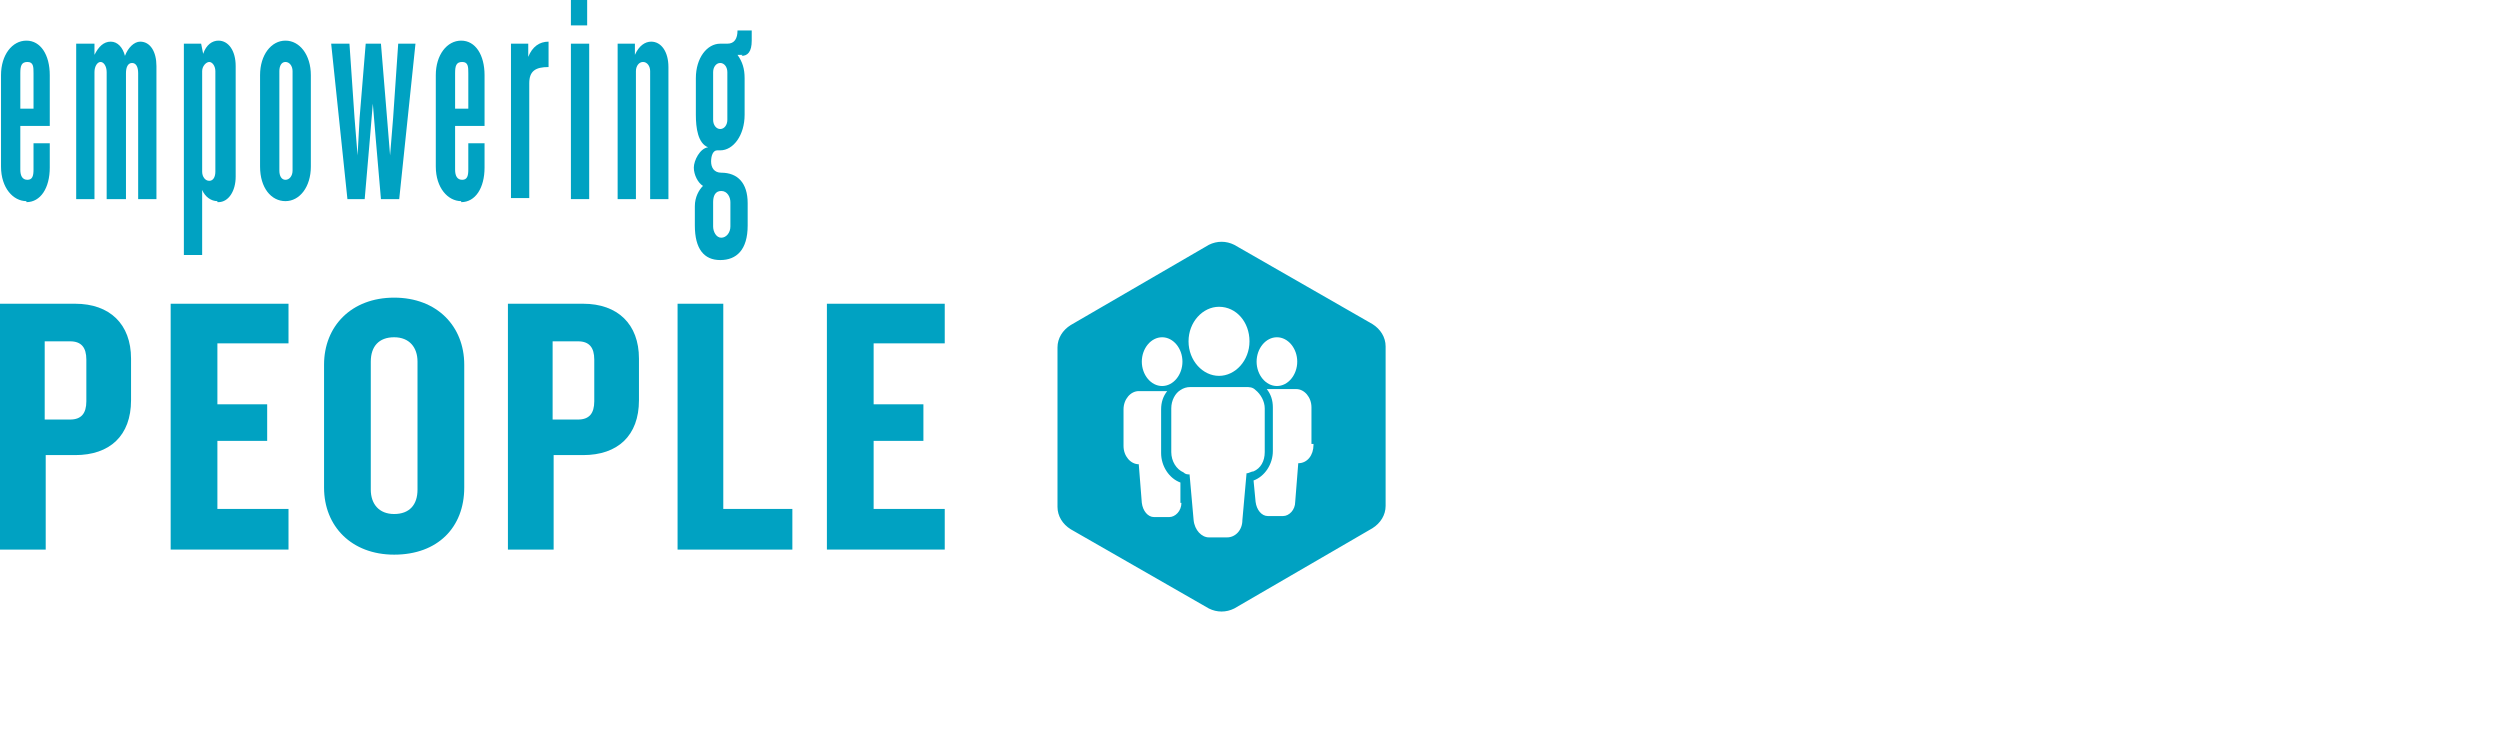
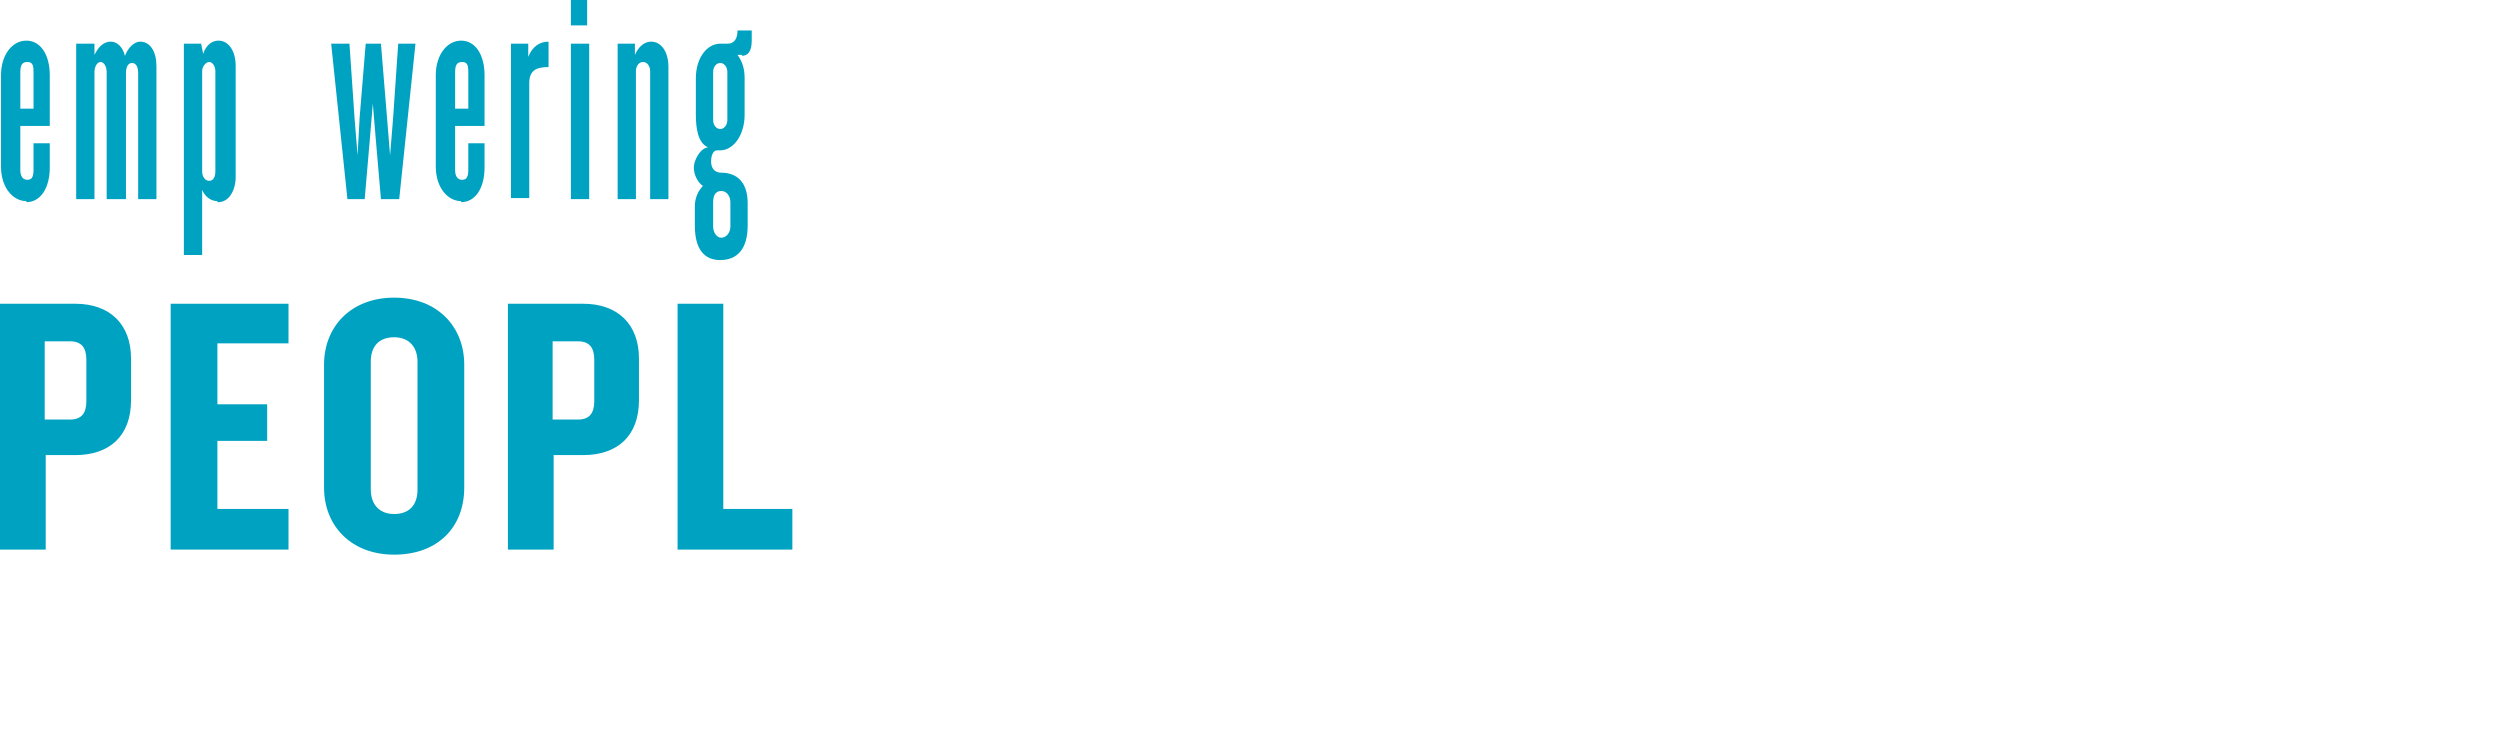
<svg xmlns="http://www.w3.org/2000/svg" id="Layer_1" version="1.1" viewBox="0 0 246.1 71.9">
  <g id="b">
    <g>
      <g>
        <path d="M7.4,44.8h-2.9v9.3H0v-24.2h7.4c3.4,0,5.5,2,5.5,5.4v4.1c0,3.5-2.1,5.4-5.5,5.4ZM8.5,35.4c0-1.2-.5-1.8-1.6-1.8h-2.5v7.7h2.5c1.1,0,1.6-.6,1.6-1.8v-4.1Z" fill="#00a2c2" />
        <path d="M16.8,54v-24.1h11.6v3.9h-7v6h4.9v3.6h-4.9v6.7h7v4h-11.6Z" fill="#00a2c2" />
        <path d="M38.8,54.6c-4.2,0-6.9-2.8-6.9-6.6v-12.1c0-3.8,2.7-6.6,6.9-6.6s6.9,2.8,6.9,6.6v12.1c0,3.9-2.6,6.6-6.9,6.6ZM41.1,35.6c0-1.4-.8-2.4-2.3-2.4s-2.3.9-2.3,2.4v12.6c0,1.4.8,2.4,2.3,2.4s2.3-.9,2.3-2.4v-12.6Z" fill="#00a2c2" />
        <path d="M57.4,44.8h-2.9v9.3h-4.5v-24.2h7.4c3.4,0,5.5,2,5.5,5.4v4.1c0,3.5-2.1,5.4-5.5,5.4ZM58.5,35.4c0-1.2-.5-1.8-1.6-1.8h-2.5v7.7h2.5c1.1,0,1.6-.6,1.6-1.8v-4.1Z" fill="#00a2c2" />
        <path d="M66.7,54v-24.1h4.5v20.2h6.8v4h-11.3Z" fill="#00a2c2" />
-         <path d="M81.4,54v-24.1h11.6v3.9h-7v6h4.9v3.6h-4.9v6.7h7v4h-11.6Z" fill="#00a2c2" />
      </g>
-       <path d="M136.4,34.1c0-.9-.5-1.7-1.3-2.2l-13.6-7.8c-.8-.4-1.7-.4-2.5,0l-13.6,7.9c-.8.5-1.3,1.3-1.3,2.2v15.7c0,.9.5,1.7,1.3,2.2l13.6,7.8c.8.4,1.7.4,2.5,0l13.6-7.9c.8-.5,1.3-1.3,1.3-2.2,0,0,0-15.7,0-15.7ZM125.7,33.2c1.1,0,2,1.1,2,2.4s-.9,2.4-2,2.4-2-1.1-2-2.4.9-2.4,2-2.4ZM120,30.2c1.7,0,3,1.5,3,3.4s-1.4,3.4-3,3.4-3-1.5-3-3.4,1.4-3.4,3-3.4ZM114.4,33.2c1.1,0,2,1.1,2,2.4s-.9,2.4-2,2.4-2-1.1-2-2.4.9-2.4,2-2.4ZM116.3,49.5c0,.8-.6,1.4-1.2,1.4h-1.5c-.6,0-1.1-.6-1.2-1.4l-.3-3.8c-.8,0-1.5-.8-1.5-1.8v-3.6c0-1,.7-1.8,1.5-1.8h2.8c-.4.5-.6,1.1-.6,1.8v4.3c0,1.3.8,2.5,1.9,2.9v2h0ZM122.7,46.7l-.4,4.5c0,1-.7,1.7-1.5,1.7h-1.8c-.7,0-1.4-.7-1.5-1.7l-.4-4.5c-.2,0-.4,0-.6-.2-.7-.3-1.2-1.1-1.2-2v-4.3c0-.8.4-1.5.9-1.8.3-.2.6-.3,1-.3h5.4c.4,0,.7,0,1,.3.5.4.9,1.1.9,1.8v4.3c0,.9-.4,1.6-1.1,1.9-.2,0-.5.2-.7.2h0ZM129.3,43.8c0,1-.6,1.8-1.5,1.8l-.3,3.8c0,.8-.6,1.4-1.2,1.4h-1.5c-.6,0-1.1-.6-1.2-1.4l-.2-2.1c1.1-.4,1.9-1.6,1.9-2.9v-4.3c0-.7-.2-1.3-.6-1.8h2.9c.8,0,1.5.8,1.5,1.8v3.6h.2Z" fill="#00a2c2" />
      <g>
        <path d="M2.6,19.8c-1.3,0-2.5-1.3-2.5-3.4V7.4c0-2,1.1-3.4,2.5-3.4s2.3,1.4,2.3,3.4v5h-2.9v4.3c0,.6.2,1,.7,1s.6-.4.6-1v-2.6h1.6v2.4c0,2-.9,3.4-2.3,3.4h0ZM3.3,7.2c0-.6,0-1.1-.6-1.1s-.7.4-.7,1.1v3.5h1.3s0-3.5,0-3.5Z" fill="#00a2c2" />
        <path d="M13.6,19.6V7.2c0-.6-.2-1-.6-1s-.6.4-.6,1v12.4h-1.9V7.1c0-.6-.3-1-.6-1s-.6.4-.6,1v12.5h-1.8V4.3h1.8v1.1c.4-.8.9-1.3,1.6-1.3s1.2.6,1.4,1.4c.3-.8.9-1.4,1.5-1.4,1,0,1.6,1,1.6,2.4v13.1s-1.8,0-1.8,0Z" fill="#00a2c2" />
        <path d="M21.4,19.8c-.6,0-1.2-.4-1.5-1.1v6.4h-1.8V4.3h1.7l.2,1c.3-.9.9-1.3,1.5-1.3,1,0,1.7,1,1.7,2.5v10.9c0,1.4-.7,2.5-1.7,2.5h-.1ZM21.2,7c0-.5-.3-.9-.6-.9s-.7.4-.7.9v9.9c0,.5.3.9.7.9s.6-.4.6-.9V6.9h0Z" fill="#00a2c2" />
-         <path d="M28.1,19.8c-1.4,0-2.5-1.3-2.5-3.4V7.4c0-2,1.1-3.4,2.5-3.4s2.5,1.4,2.5,3.4v9c0,2-1.1,3.4-2.5,3.4ZM28.8,7c0-.5-.3-.9-.7-.9s-.6.4-.6.9v9.8c0,.5.2.9.6.9s.7-.4.7-.9V7.1h0Z" fill="#00a2c2" />
        <path d="M39.2,19.6h-1.7l-.5-5.8-.3-3.6-.3,3.6-.5,5.8h-1.7l-1.6-15.3h1.8l.5,7.3.3,3.7.2-3.7.6-7.3h1.5l.6,7.3.3,3.7.3-3.7.5-7.3h1.7l-1.6,15.3h0Z" fill="#00a2c2" />
        <path d="M45.4,19.8c-1.3,0-2.5-1.3-2.5-3.4V7.4c0-2,1.1-3.4,2.5-3.4s2.3,1.4,2.3,3.4v5h-2.9v4.3c0,.6.2,1,.7,1s.6-.4.6-1v-2.6h1.6v2.4c0,2-.9,3.4-2.3,3.4h0ZM46.1,7.2c0-.6,0-1.1-.6-1.1s-.7.4-.7,1.1v3.5h1.3v-3.5Z" fill="#00a2c2" />
        <path d="M52.1,8.1v11.4h-1.8V4.3h1.7v1.3c.4-1,1.1-1.5,2-1.5v2.5c-1.3,0-1.9.4-1.9,1.6h0Z" fill="#00a2c2" />
        <path d="M56.2,19.6V4.3h1.8v15.3h-1.8ZM56.2,2.5V0h1.6v2.5h-1.6Z" fill="#00a2c2" />
        <path d="M64,19.6V7c0-.5-.3-.9-.7-.9s-.7.4-.7.9v12.6h-1.8V4.3h1.7v1.1c.4-.9,1-1.3,1.6-1.3,1,0,1.7,1,1.7,2.5v13s-1.8,0-1.8,0Z" fill="#00a2c2" />
        <path d="M73.1,5.4c-.2,0-.3,0-.5,0,.5.7.7,1.4.7,2.3v3.6c0,2-1.1,3.5-2.4,3.5s-.3,0-.3,0c-.4,0-.6.5-.6,1.1s.3,1.1,1,1.1c1.6,0,2.6,1,2.6,3v2.2c0,2.4-1.1,3.4-2.7,3.4s-2.5-1.1-2.5-3.4v-1.9c0-.9.4-1.6.8-2-.5-.3-.9-1.1-.9-1.8s.6-1.9,1.4-2c-1-.4-1.2-1.9-1.2-3.2v-3.6c0-2,1.1-3.4,2.4-3.4s.5,0,.7,0c.7,0,1-.5,1-1.3h1.4v1c0,1.1-.4,1.5-1,1.5h0ZM71.9,19.9c0-.5-.3-1.1-.9-1.1s-.8.5-.8,1.1v2.4c0,.5.3,1.1.8,1.1s.9-.5.9-1.1v-2.4ZM71.6,7.1c0-.5-.3-.9-.7-.9s-.7.4-.7.9v4.7c0,.5.3.9.7.9s.7-.4.7-.9v-4.7Z" fill="#00a2c2" />
      </g>
    </g>
  </g>
</svg>